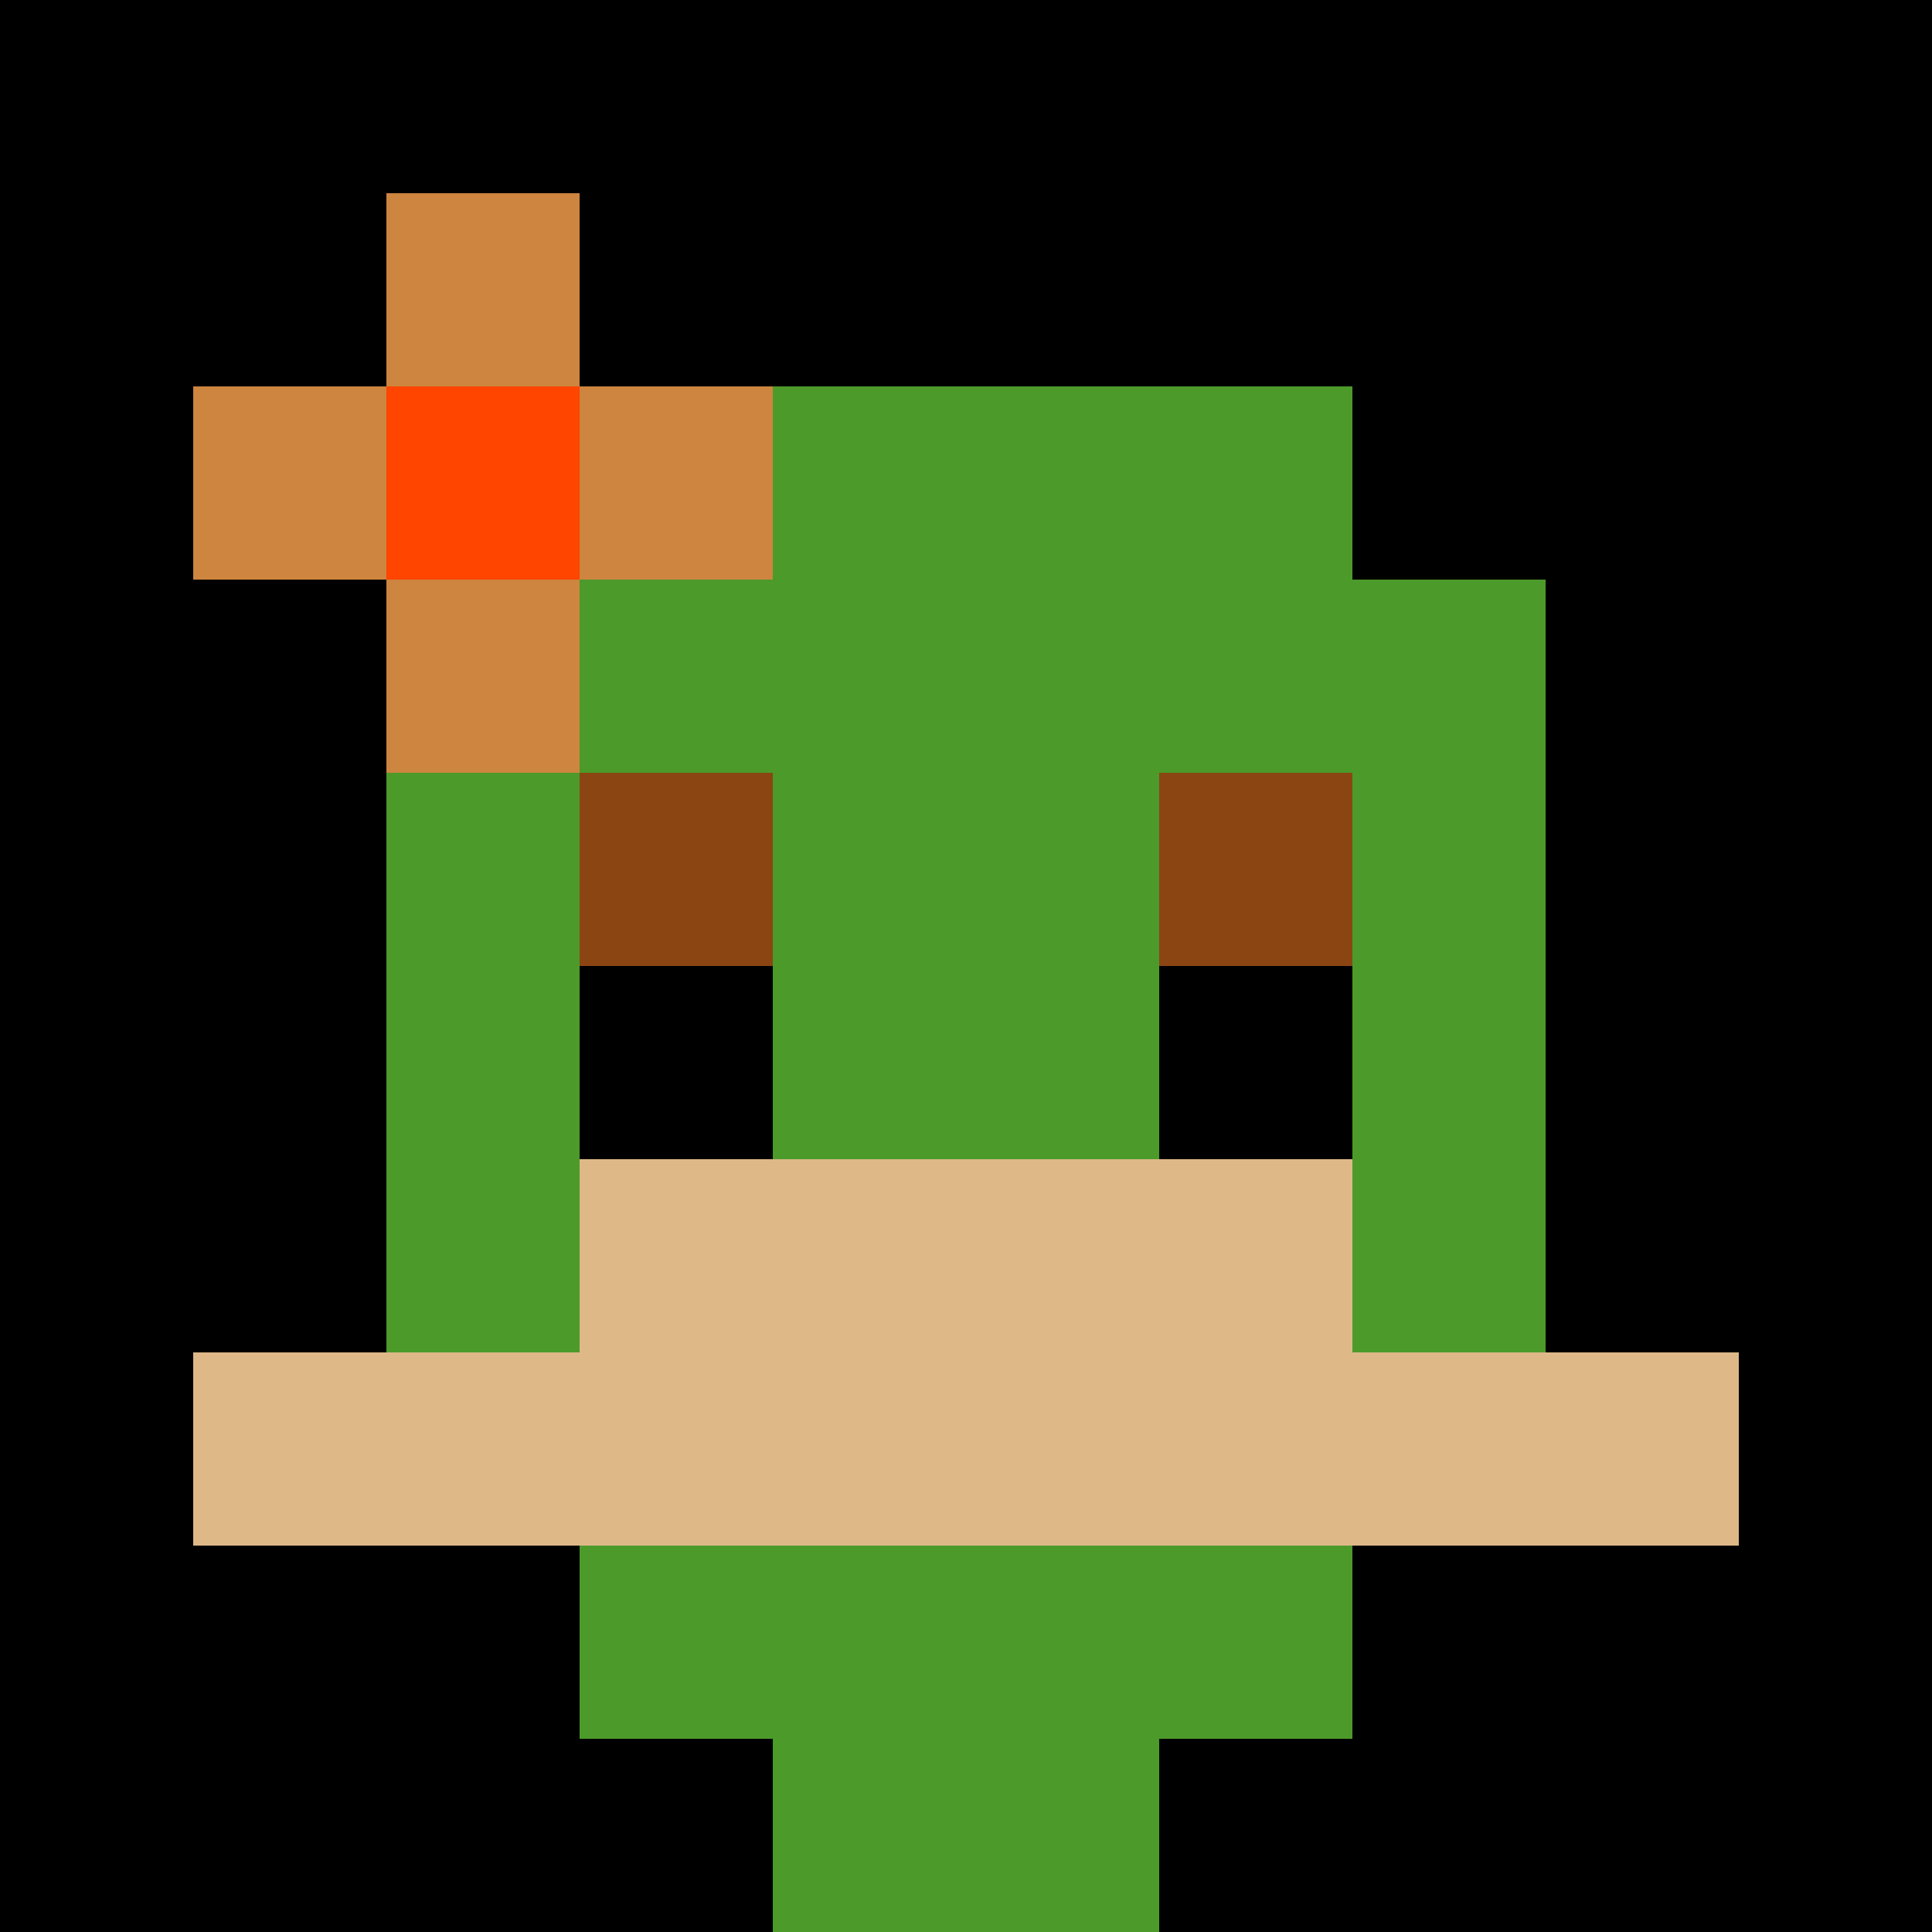
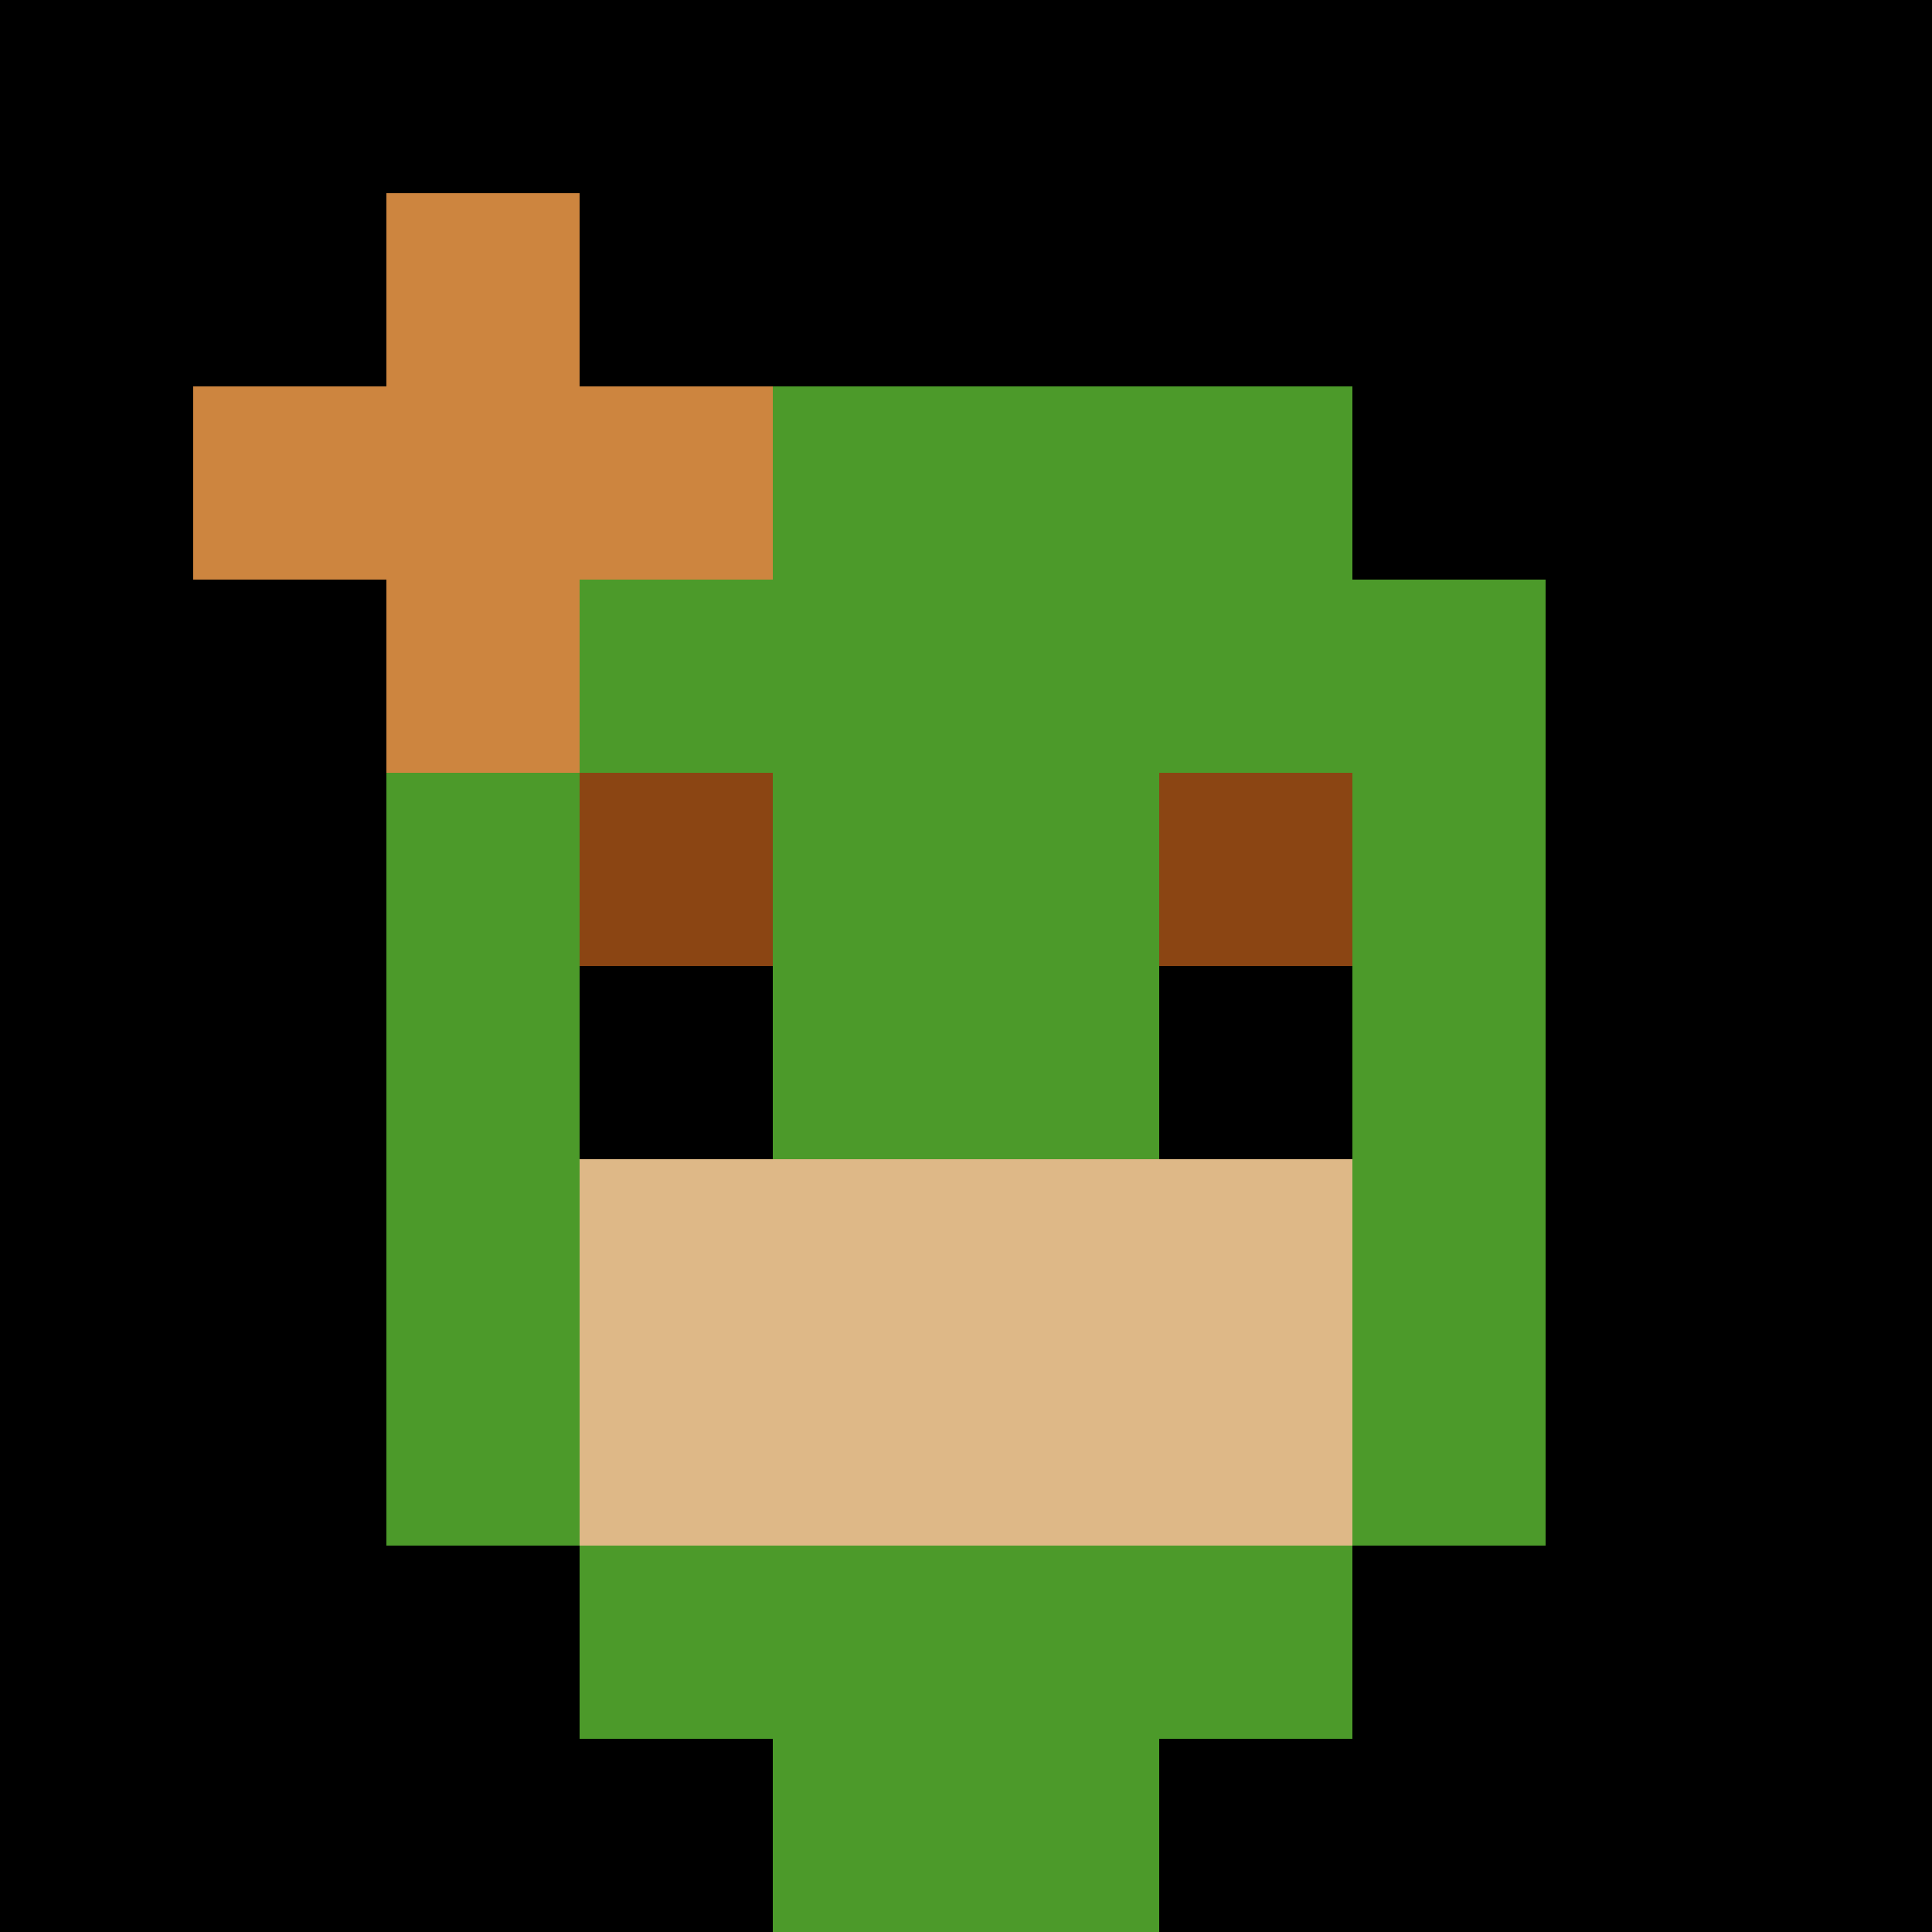
<svg xmlns="http://www.w3.org/2000/svg" version="1.1" width="600" height="600" viewBox="0 0 123 123">
  <title>'goose-pfp-flower' by Dmitri Cherniak</title>
  <desc>The Goose Is Loose (Black Label Green Edition)</desc>
  <rect width="100%" height="100%" fill="#060404" />
  <g>
    <g id="0-0">
      <rect x="0" y="0" height="123" width="123" fill="#000000" />
      <g>
        <rect id="0-0-3-2-4-7" x="36.9" y="24.6" width="49.2" height="86.1" fill="#4C9A2A" />
        <rect id="0-0-2-3-6-5" x="24.6" y="36.9" width="73.8" height="61.5" fill="#4C9A2A" />
        <rect id="0-0-4-8-2-2" x="49.2" y="98.4" width="24.6" height="24.6" fill="#4C9A2A" />
-         <rect id="0-0-1-7-8-1" x="12.3" y="86.1" width="98.4" height="12.3" fill="#DEB887" />
        <rect id="0-0-3-6-4-2" x="36.9" y="73.8" width="49.2" height="24.6" fill="#DEB887" />
        <rect id="0-0-3-4-1-1" x="36.9" y="49.2" width="12.3" height="12.3" fill="#8B4513" />
        <rect id="0-0-6-4-1-1" x="73.8" y="49.2" width="12.3" height="12.3" fill="#8B4513" />
        <rect id="0-0-3-5-1-1" x="36.9" y="61.5" width="12.3" height="12.3" fill="#000000" />
        <rect id="0-0-6-5-1-1" x="73.8" y="61.5" width="12.3" height="12.3" fill="#000000" />
        <rect id="0-0-1-2-3-1" x="12.3" y="24.6" width="36.9" height="12.3" fill="#CD853F" />
        <rect id="0-0-2-1-1-3" x="24.6" y="12.3" width="12.3" height="36.9" fill="#CD853F" />
-         <rect id="0-0-2-2-1-1" x="24.6" y="24.6" width="12.3" height="12.3" fill="#FF4500" />
      </g>
    </g>
  </g>
</svg>